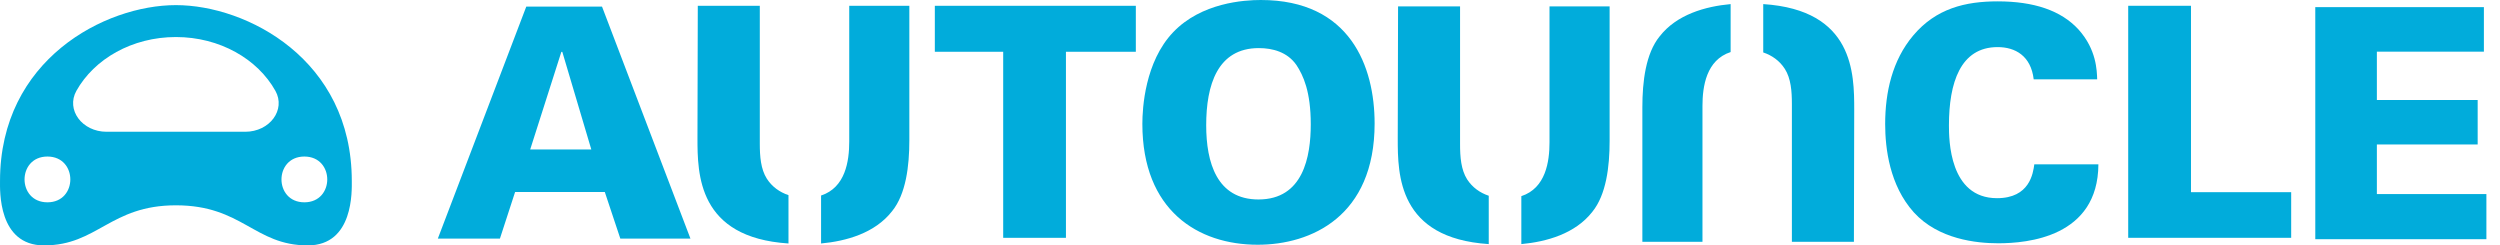
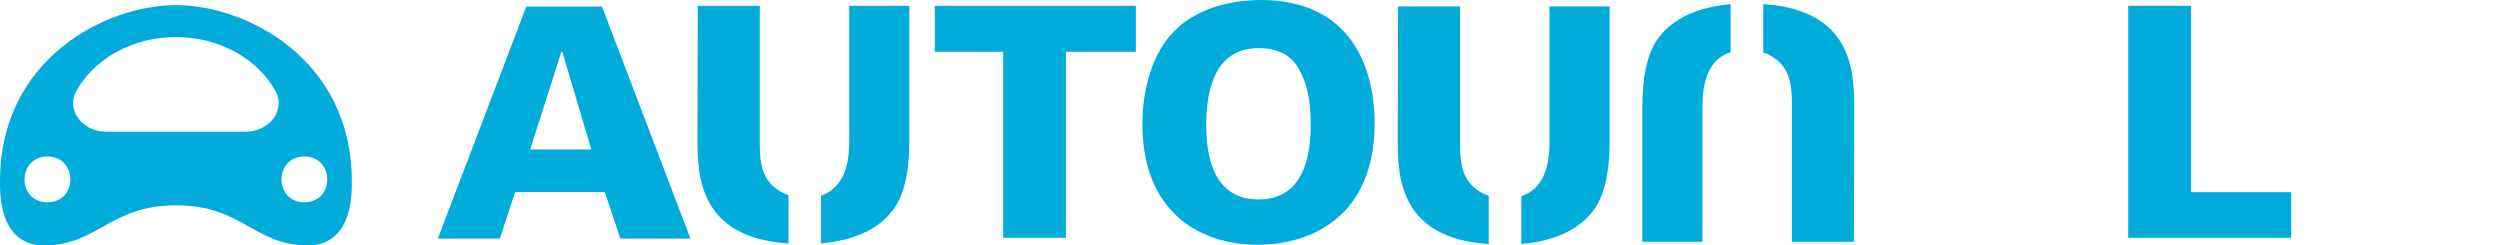
<svg xmlns="http://www.w3.org/2000/svg" width="163" height="16" viewBox="0 0 163 16" fill="none">
  <path d="M19.844 13.191C17.855 13.191 17.855 10.206 19.844 10.206C21.835 10.206 21.835 13.191 19.844 13.191ZM15.989 8.591H6.949C5.352 8.591 4.29 7.159 4.981 5.922C6.141 3.848 8.61 2.415 11.469 2.415C14.328 2.415 16.797 3.848 17.956 5.922C18.648 7.159 17.586 8.591 15.989 8.591ZM3.093 13.191C1.103 13.191 1.103 10.206 3.093 10.206C5.083 10.206 5.083 13.191 3.093 13.191ZM22.937 11.796C22.937 3.881 16.09 0.334 11.469 0.334C6.848 0.334 0.001 3.881 0.001 11.796C0.001 12.398 -0.141 16 2.871 16C6.356 16 7.183 13.386 11.469 13.386C15.806 13.386 16.582 16 20.067 16C23.078 16 22.937 12.398 22.937 11.796Z" fill="#01ACDB" />
  <path fill-rule="evenodd" clip-rule="evenodd" d="M34.314 0.429H39.251L45.017 15.556H40.445L39.433 12.518H33.585L32.595 15.556H28.547L34.314 0.429ZM38.553 9.745L36.662 3.38H36.601L34.569 9.745H38.553Z" fill="#01ACDB" />
-   <path fill-rule="evenodd" clip-rule="evenodd" d="M65.408 3.375H60.951V0.378H74.056V3.375H69.499V15.506H65.408V3.375Z" fill="#01ACDB" />
+   <path fill-rule="evenodd" clip-rule="evenodd" d="M65.408 3.375H60.951V0.378H74.056V3.375H69.499V15.506H65.408V3.375" fill="#01ACDB" />
  <path fill-rule="evenodd" clip-rule="evenodd" d="M76.489 2.102C78.334 0.167 81.131 0 82.204 0C88.042 0 89.625 4.351 89.625 8.052C89.625 14.107 85.488 15.957 82.002 15.957C78.111 15.957 74.482 13.728 74.482 8.073C74.482 7.063 74.645 4.036 76.489 2.102C76.489 2.102 74.645 4.036 76.489 2.102ZM82.053 13.005C84.972 13.005 85.462 10.216 85.462 8.103C85.462 5.968 84.972 4.911 84.524 4.235C83.933 3.389 82.973 3.136 82.073 3.136C79.378 3.136 78.644 5.545 78.644 8.166C78.644 10.596 79.338 13.005 82.053 13.005C82.053 13.005 79.338 13.005 82.053 13.005Z" fill="#01ACDB" />
  <path fill-rule="evenodd" clip-rule="evenodd" d="M49.999 11.653C49.598 11.024 49.539 10.186 49.539 9.368V0.379H45.496L45.475 8.991C45.475 11.348 45.498 15.491 51.409 15.875V12.723C50.84 12.534 50.34 12.181 49.999 11.653C49.999 11.653 50.34 12.181 49.999 11.653ZM55.37 0.379V9.235C55.37 10.504 55.123 12.228 53.534 12.748V15.875C55.173 15.723 57.044 15.205 58.164 13.769C59.068 12.656 59.289 10.829 59.289 9.151V0.379H55.37Z" fill="#01ACDB" />
-   <path fill-rule="evenodd" clip-rule="evenodd" d="M132.597 5.171C132.416 3.638 131.391 3.071 130.246 3.071C127.814 3.071 127.071 5.401 127.071 8.174C127.071 9.099 127.091 12.921 130.206 12.921C132.335 12.921 132.556 11.303 132.637 10.715H136.815C136.795 15.463 132.175 15.862 130.287 15.862C128.881 15.862 126.388 15.611 124.782 13.846C123.195 12.082 122.913 9.666 122.913 8.091C122.913 6.013 123.376 3.932 124.741 2.315C126.228 0.551 128.137 0.089 130.246 0.089C132.597 0.089 134.386 0.677 135.531 1.937C136.696 3.239 136.716 4.605 136.736 5.172L132.597 5.171Z" fill="#01ACDB" />
  <path fill-rule="evenodd" clip-rule="evenodd" d="M138.759 0.377H142.852V12.53H149.385V15.505H138.759V0.377Z" fill="#01ACDB" />
-   <path fill-rule="evenodd" clip-rule="evenodd" d="M150.956 0.467H161.95V3.367H154.972V6.519H161.544V9.418H154.972V12.653H162.113V15.595H150.957L150.956 0.467Z" fill="#01ACDB" />
  <path fill-rule="evenodd" clip-rule="evenodd" d="M95.656 11.693C95.257 11.064 95.196 10.226 95.196 9.409V0.419H91.154L91.133 9.031C91.133 11.388 91.157 15.531 97.066 15.915V12.763C96.498 12.574 95.997 12.221 95.656 11.693C95.656 11.693 95.997 12.221 95.656 11.693ZM101.028 0.419V9.275C101.028 10.544 100.782 12.268 99.191 12.789V15.915C100.83 15.763 102.701 15.245 103.821 13.809C104.725 12.696 104.947 10.87 104.947 9.191V0.419H101.028Z" fill="#01ACDB" />
  <path fill-rule="evenodd" clip-rule="evenodd" d="M108.207 2.374C107.302 3.486 107.082 5.313 107.082 6.991V15.764H111.001V6.907C111.001 5.637 111.247 3.913 112.837 3.394V0.267C111.198 0.419 109.327 0.936 108.207 2.374C108.207 2.374 109.327 0.936 108.207 2.374ZM114.963 0.267V3.419C115.531 3.609 116.031 3.961 116.37 4.49C116.772 5.118 116.831 5.957 116.831 6.774V15.764H120.875L120.895 7.151C120.895 4.794 120.872 0.651 114.963 0.267Z" fill="#01ACDB" />
</svg>